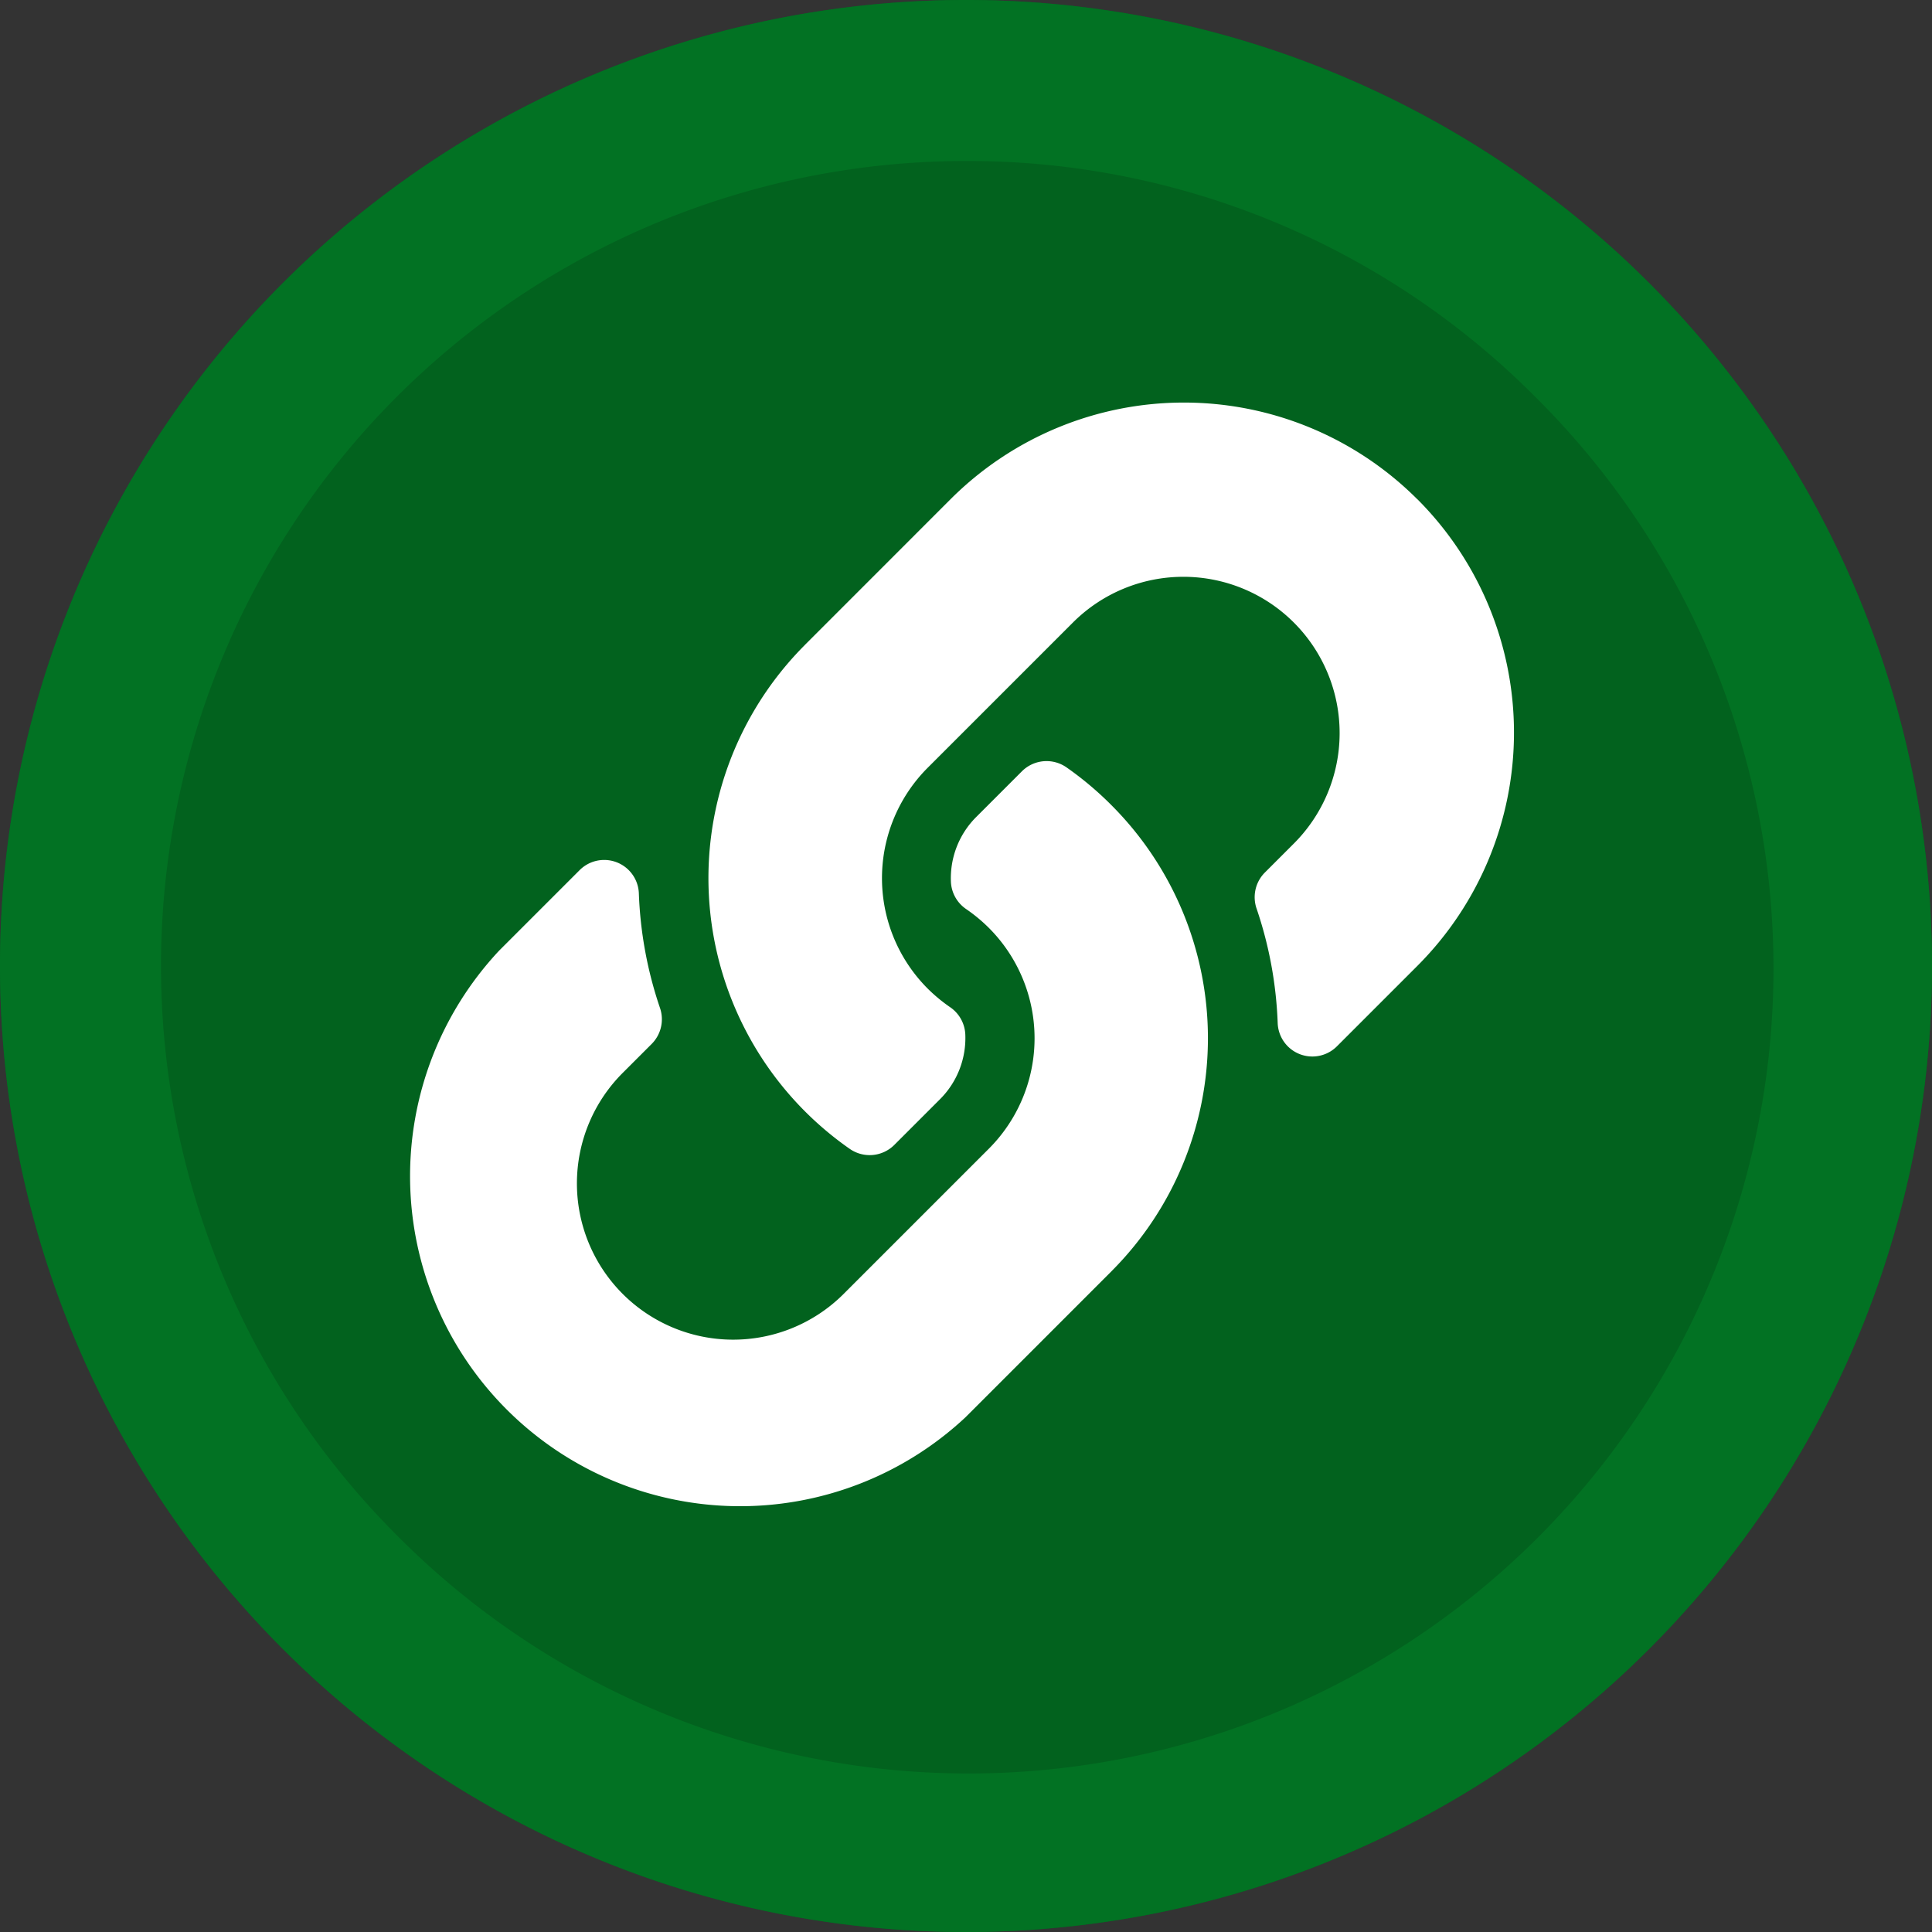
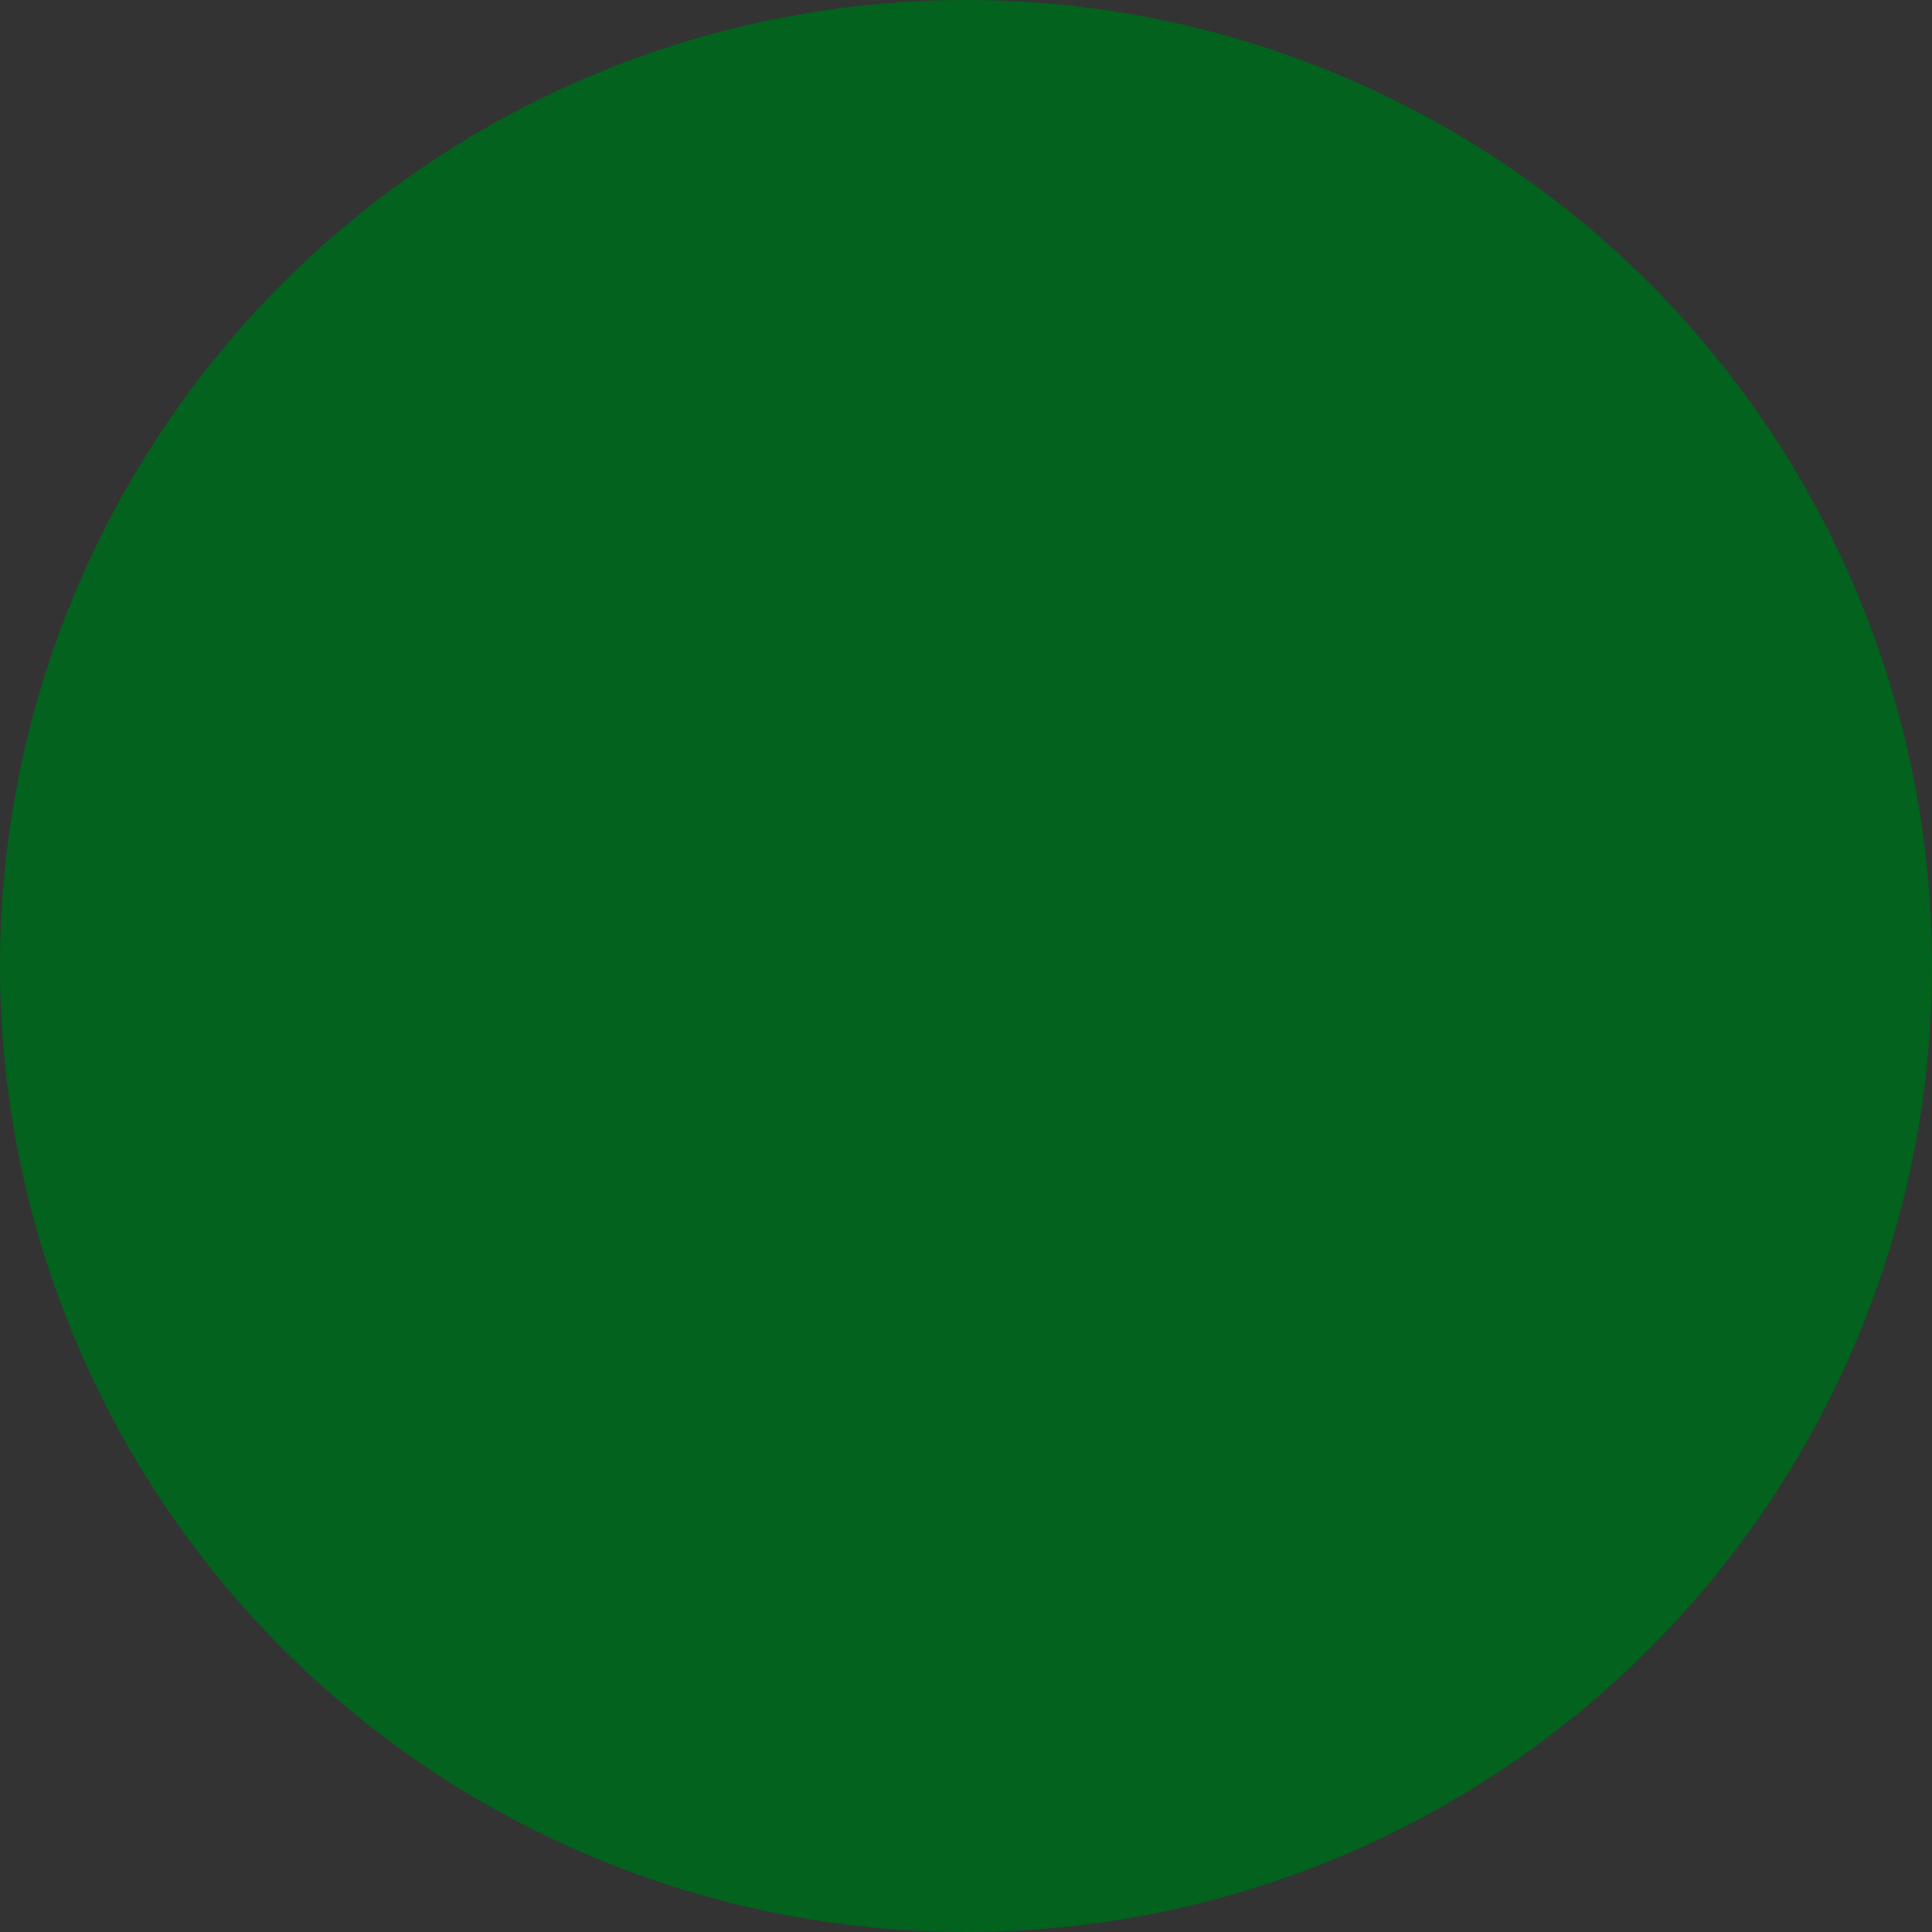
<svg xmlns="http://www.w3.org/2000/svg" width="16" height="16" viewBox="0 0 48 48">
  <rect x="0" y="0" width="48" height="48" fill="#333333" stroke="none" />
  <g transform="translate(1524 682)">
    <circle cx="24" cy="24" r="24" transform="translate(-1524 -682)" fill="#02621e" />
-     <path d="M24,4A20,20,0,0,0,9.858,38.142,20,20,0,1,0,38.142,9.858,19.869,19.869,0,0,0,24,4m0-4A24,24,0,1,1,0,24,24,24,0,0,1,24,0Z" transform="translate(-1524 -682)" fill="#027223" />
-     <path d="M17.609,10a8.191,8.191,0,0,1,.019,11.57l-.019.02-3.623,3.623A8.2,8.2,0,0,1,2.4,13.619l2-2a.862.862,0,0,1,1.472.572,9.935,9.935,0,0,0,.522,2.842.868.868,0,0,1-.2.9l-.706.706a3.882,3.882,0,1,0,5.455,5.525l3.623-3.623a3.881,3.881,0,0,0,0-5.49A4.039,4.039,0,0,0,14,12.583a.865.865,0,0,1-.375-.68,2.148,2.148,0,0,1,.631-1.607l1.135-1.135a.866.866,0,0,1,1.11-.093A8.221,8.221,0,0,1,17.609,10Zm7.6-7.6a8.2,8.2,0,0,0-11.59,0L10,6.02l-.019.02a8.2,8.2,0,0,0,1.126,12.5.866.866,0,0,0,1.11-.093l1.135-1.135a2.148,2.148,0,0,0,.631-1.607.865.865,0,0,0-.375-.68,4.039,4.039,0,0,1-.558-.462,3.881,3.881,0,0,1,0-5.49l3.623-3.623a3.882,3.882,0,1,1,5.455,5.525l-.706.706a.868.868,0,0,0-.2.9,9.935,9.935,0,0,1,.522,2.842.862.862,0,0,0,1.472.572l2-2a8.2,8.2,0,0,0,0-11.59Z" transform="translate(-1514 -672)" fill="#fff" />
  </g>
</svg>